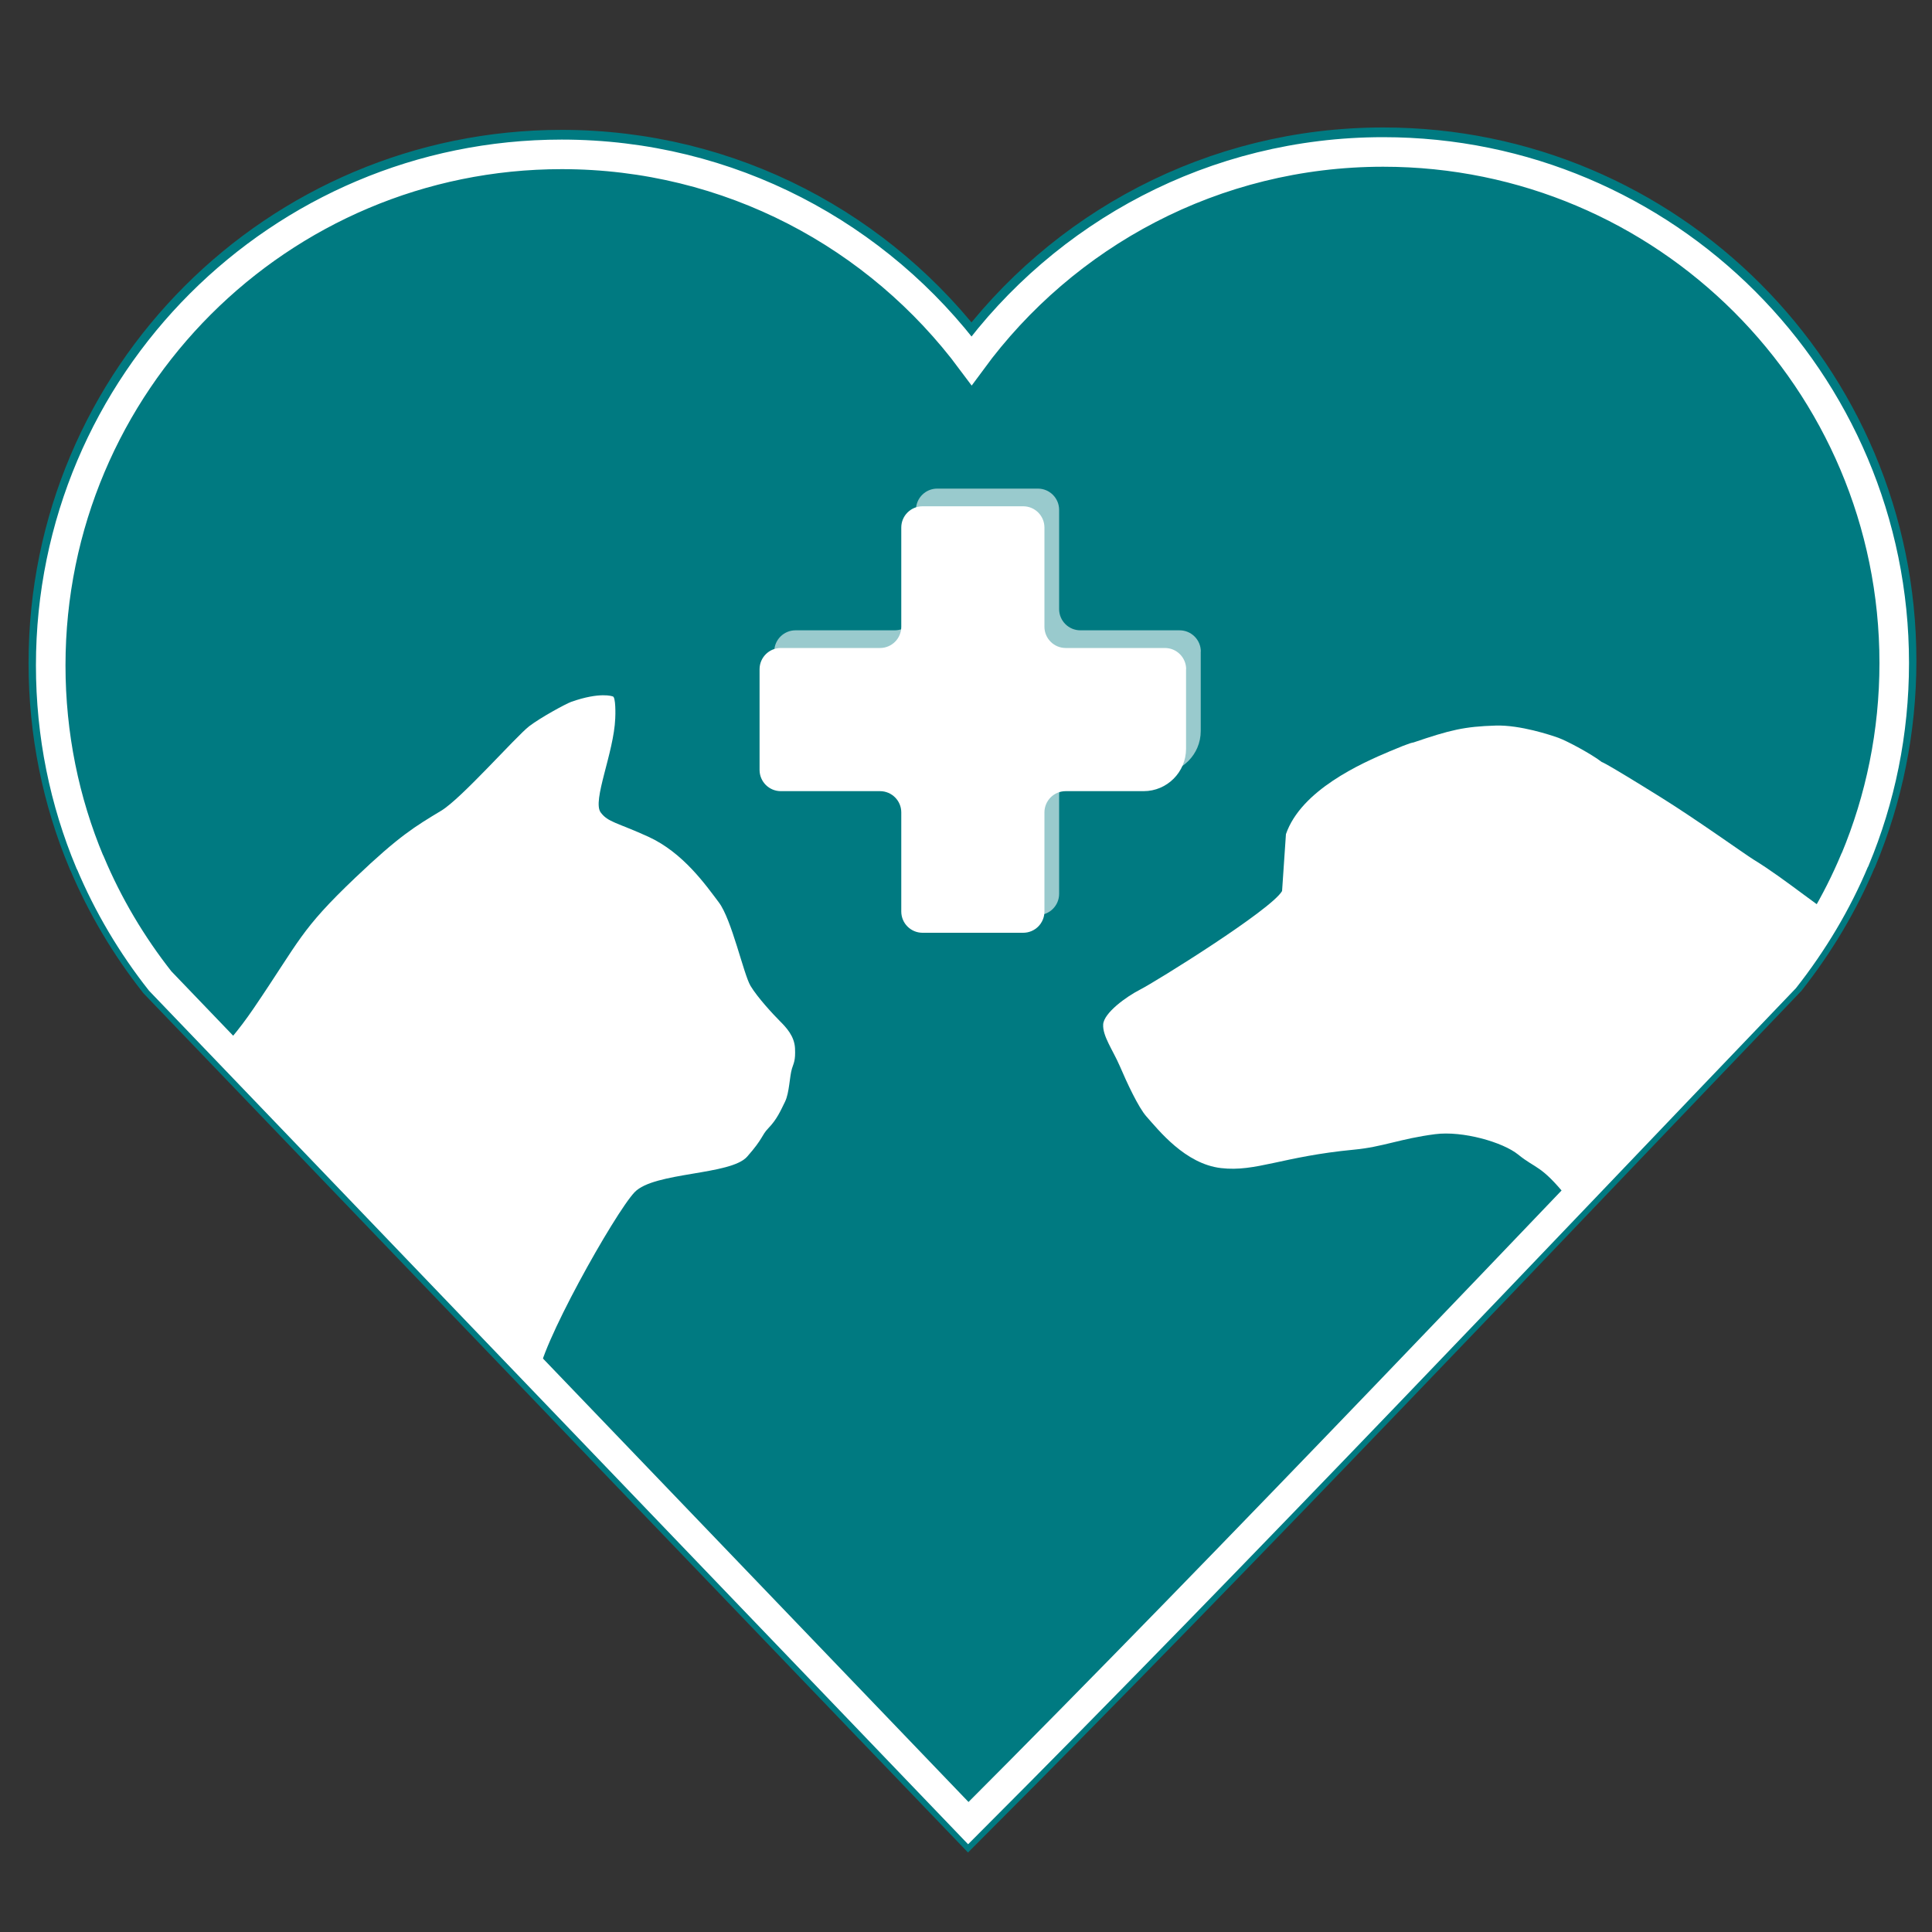
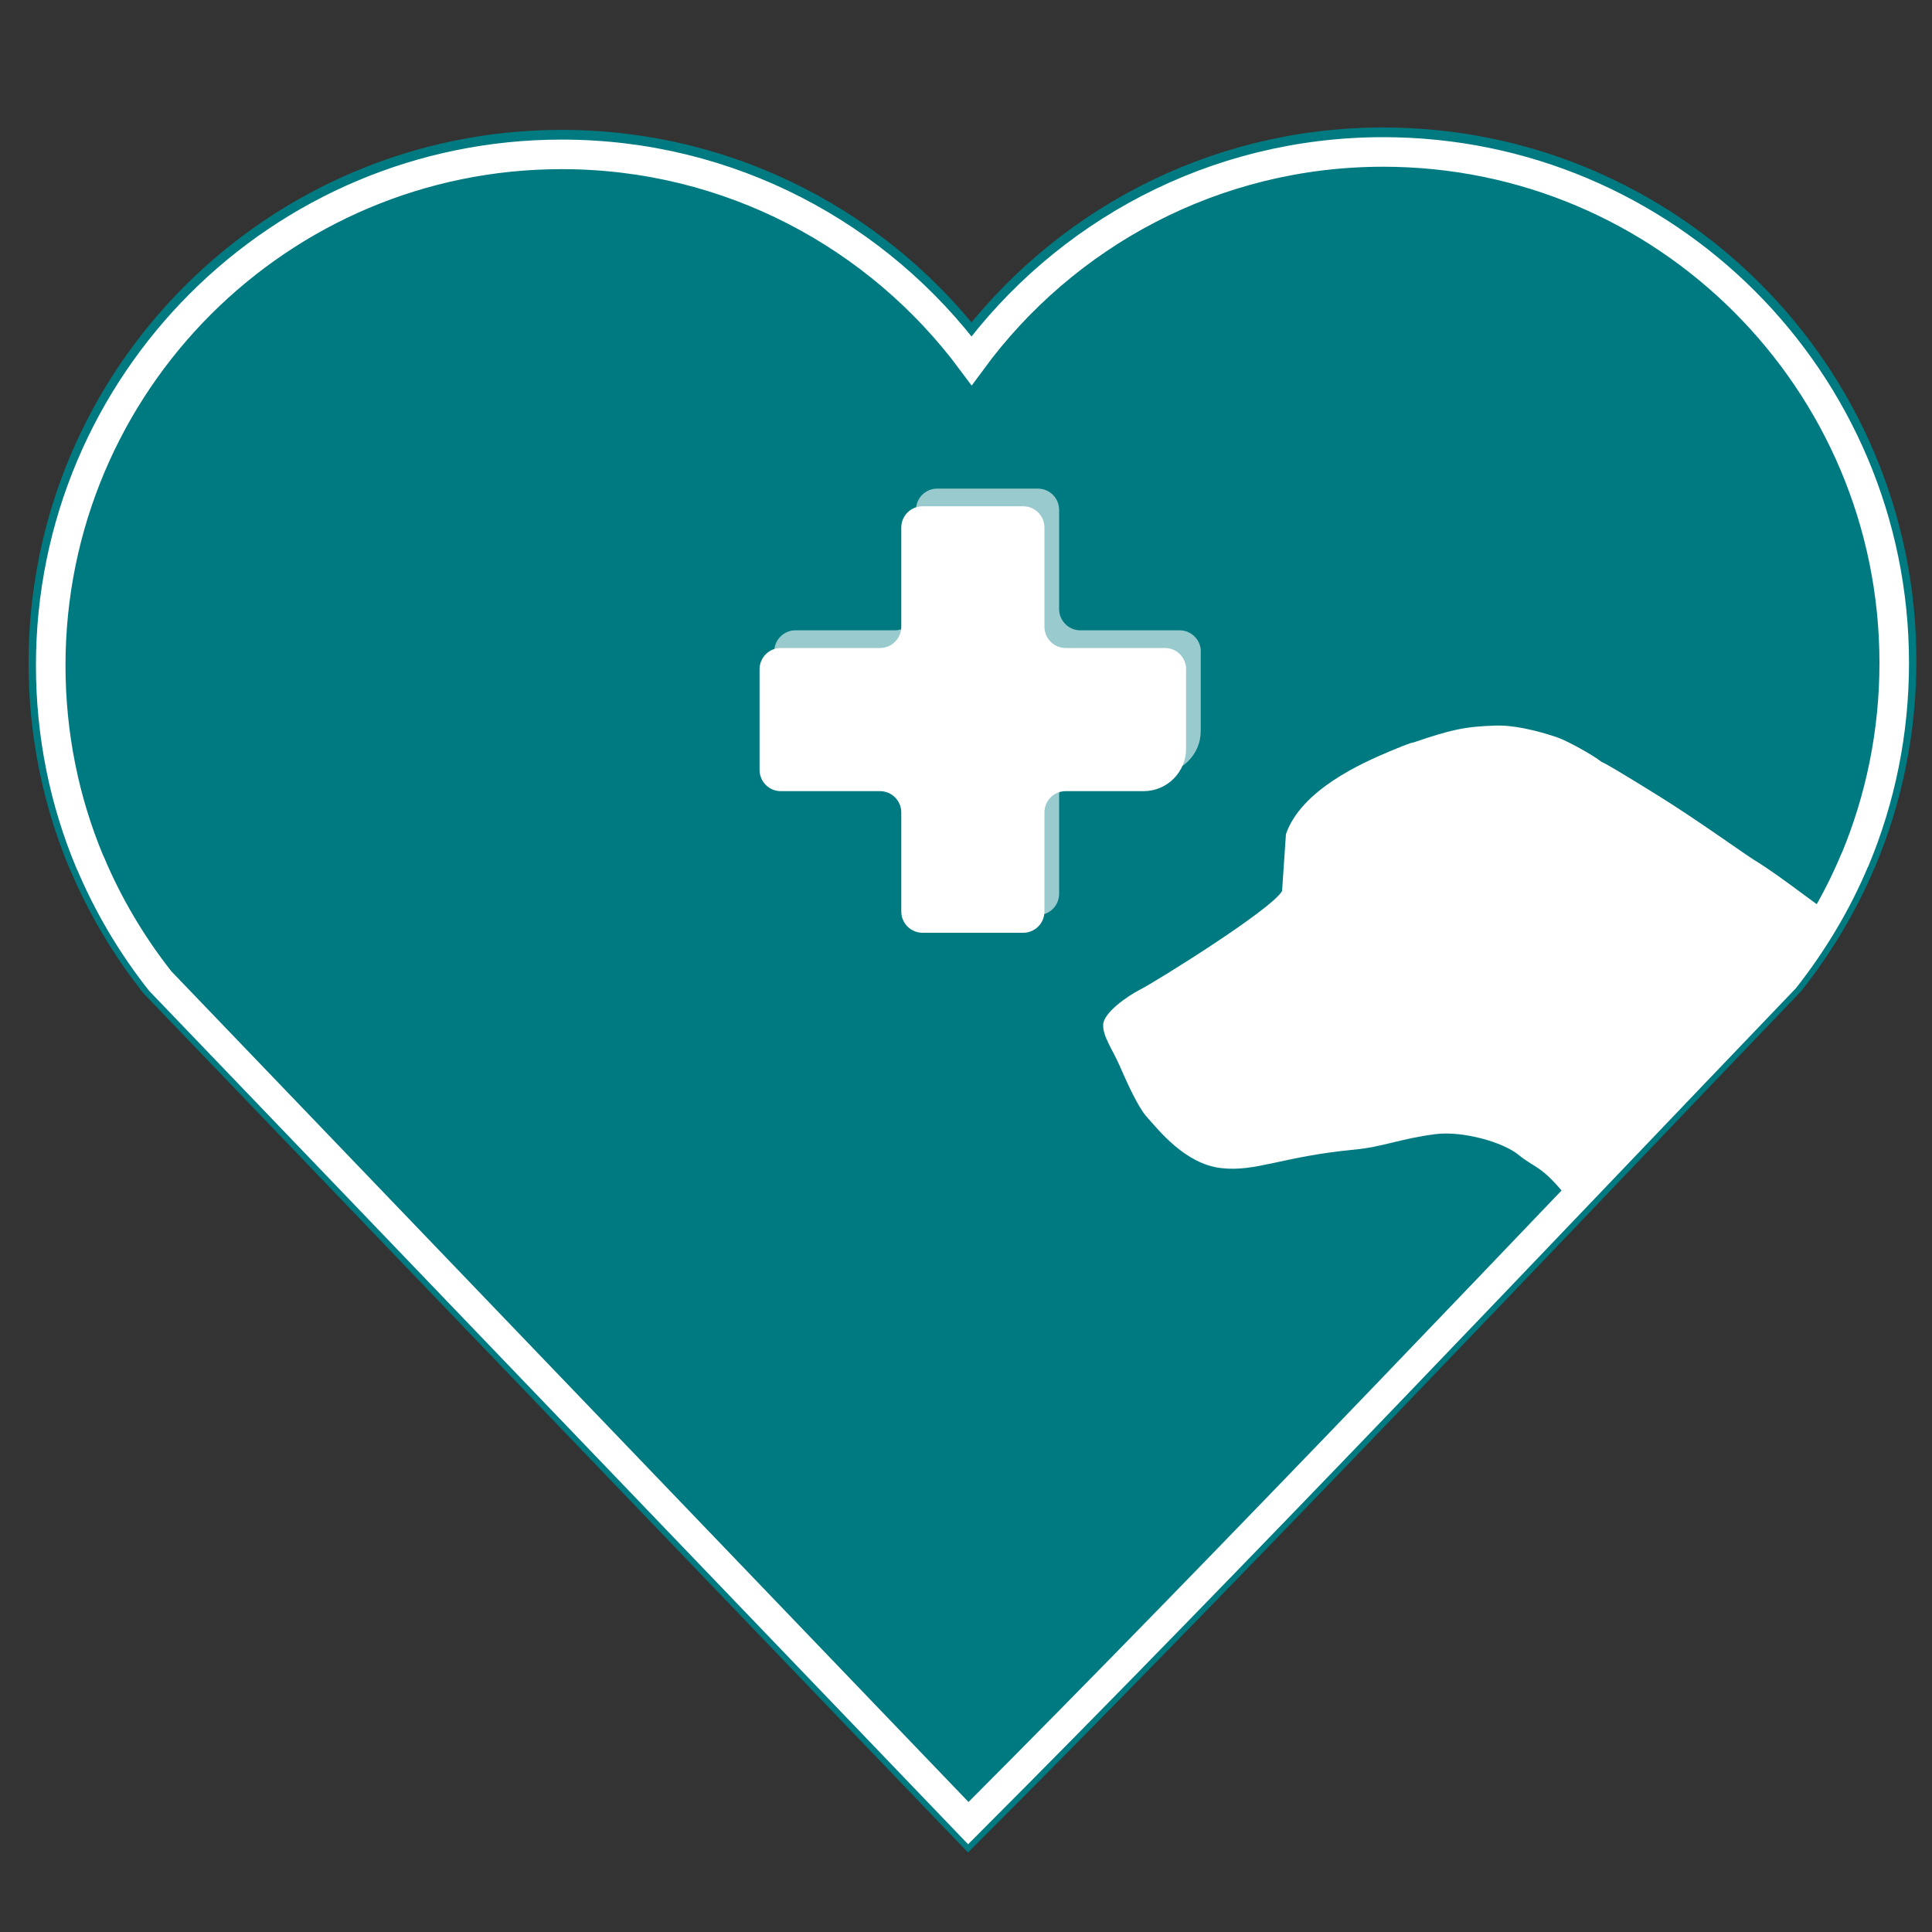
<svg xmlns="http://www.w3.org/2000/svg" id="Ebene_1" viewBox="0 0 200 200">
  <rect x="0" y="0" width="200" height="200" fill="#333333" stroke="none" />
  <defs>
    <style>.cls-1,.cls-2,.cls-3,.cls-4,.cls-5,.cls-6,.cls-7,.cls-8,.cls-9,.cls-10{fill:none;}.cls-2{opacity:.6;}.cls-3{clip-path:url(#clippath-5);}.cls-4{clip-path:url(#clippath-3);}.cls-5{clip-path:url(#clippath-4);}.cls-6{clip-path:url(#clippath-2);}.cls-7{clip-path:url(#clippath-1);}.cls-8{stroke:#007a81;stroke-width:4.59px;}.cls-11{fill:#007a81;}.cls-12{fill:#fff;}.cls-9{stroke:#fff;stroke-width:3.06px;}.cls-10{clip-path:url(#clippath);}</style>
    <clipPath id="clippath">
      <rect class="cls-1" x=".21" y="10.45" width="200.91" height="185.24" />
    </clipPath>
    <clipPath id="clippath-1">
      <rect class="cls-1" x=".21" y="10.45" width="200.91" height="185.24" />
    </clipPath>
    <clipPath id="clippath-2">
      <path class="cls-1" d="m100.57,37.34c-9.64-12.96-25.04-21.36-42.43-21.36-29.22,0-52.9,23.68-52.9,52.9,0,7.21,1.43,14.09,4.05,20.35l.04.06c1.85,4.43,4.31,8.54,7.24,12.26l83.66,87.18c28.04-28.06,59.53-61.38,84.52-87.44,2.92-3.72,5.38-7.83,7.24-12.25l.04-.06c2.61-6.27,4.05-13.14,4.05-20.35,0-29.22-23.68-52.9-52.9-52.9-17.5,0-32.99,8.51-42.61,21.61" />
    </clipPath>
    <clipPath id="clippath-3">
      <rect class="cls-1" x=".21" y="10.45" width="200.91" height="185.24" />
    </clipPath>
    <clipPath id="clippath-4">
      <rect class="cls-1" x="62.62" y="30.84" width="63.89" height="83.65" />
    </clipPath>
    <clipPath id="clippath-5">
-       <path class="cls-1" d="m6.45,69.72c0,7.22,1.44,14.09,4.05,20.35l.04.06c1.85,4.42,4.31,8.54,7.24,12.25l83.66,87.18c28.04-28.06-28.41-49.24-3.42-75.29,2.93-3.72-10.88-6.79-9.02-11.21l-7.47-14.31c2.61-6.27,5.57-36.41-23.65-36.41,0,0-10.32-2.38-21.72-2.38-14.04,0-29.71,3.61-29.71,19.74" />
-     </clipPath>
+       </clipPath>
  </defs>
  <g class="cls-10">
    <g class="cls-7">
      <path class="cls-8" d="m143.19,15.49c-17.5,0-32.99,8.51-42.61,21.61-9.64-12.96-25.04-21.36-42.43-21.36-29.22,0-52.9,23.68-52.9,52.9,0,7.21,1.43,14.09,4.05,20.35l.04.06c1.86,4.43,4.31,8.54,7.24,12.26l83.66,87.18c28.04-28.07,59.53-61.38,84.52-87.44,2.92-3.72,5.39-7.83,7.24-12.25l.04-.06c2.61-6.27,4.05-13.14,4.05-20.35,0-29.22-23.68-52.9-52.9-52.9Z" />
      <path class="cls-11" d="m143.19,15.73c-17.5,0-32.99,8.51-42.61,21.61-9.64-12.96-25.04-21.36-42.43-21.36-29.22,0-52.9,23.68-52.9,52.9,0,7.21,1.43,14.09,4.05,20.35l.04.06c1.86,4.43,4.31,8.54,7.24,12.26l83.66,87.18c28.04-28.07,59.53-61.38,84.52-87.44,2.92-3.72,5.39-7.83,7.24-12.25l.04-.06c2.61-6.27,4.05-13.14,4.05-20.35,0-29.22-23.68-52.9-52.9-52.9" />
    </g>
    <g class="cls-6">
      <path class="cls-12" d="m312.27,198.79l.04.29c.05.32.09.59.09.59l.05.31c.06.35.12.64.12.65,0,0,0,.02,0,.04l.06.31c.08.36.14.67.15.69,0,.02.02.1.04.18.02.08.04.15.04.16,0,0,.02.09.04.18.02.09.04.17.04.17,0,0,0,.02,0,.02,0,0,.02.07.04.15.02.08.04.17.05.21,0,.04.03.13.05.21.02.08.04.16.04.17,0,.01.03.1.05.2.03.1.05.18.05.19,0,0,.02.08.05.18.03.1.06.2.07.24l.07.25c.08.29.15.53.16.54,0,0,.03.1.06.2.03.1.06.19.06.2,0,0,0,.02,0,.02s0,0,0,0c0,0,.03.09.06.2.04.11.07.21.07.23l.09.29c.11.31.2.57.2.58,0,0,0,.01,0,.02l.1.29c.12.33.22.61.22.62,0,.01.08.22.17.47l.11.32c.13.34.23.62.23.63,0,0,.04.11.09.23.05.12.09.23.09.23,0,0,.04.11.09.23.05.12.09.23.09.24l.11.28c.12.31.22.56.22.57,0,0,.04.09.08.19.04.09.08.19.09.22,0,.02.05.13.09.24.04.11.08.2.09.21,0,0,.03.07.05.14.03.07.07.17.09.23.02.05.04.11.04.11,0,0,.04.09.08.19.04.1.08.18.08.19,0,0,.02.05.05.11.02.06.07.16.09.22.03.06.06.14.07.17.01.03.05.12.09.2.03.08.07.17.09.2.01.03.05.12.08.19.03.07.08.18.1.23.02.05.06.14.09.2.03.06.06.14.08.18.02.04.06.12.09.19.03.07.07.16.09.19.01.04.05.13.09.2.04.08.07.15.07.15,0,0,.04.09.08.18.04.09.09.2.11.24.02.04.05.12.08.18s.07.14.09.2c.03.05.07.14.09.18.02.05.05.12.07.16.02.04.06.13.09.19.03.06.06.14.08.17.02.03.05.1.08.17.03.06.07.15.09.19.02.04.06.13.09.18.03.05.06.12.07.15.02.03.05.11.09.18.03.07.07.15.08.17.01.02.05.11.09.18.04.07.07.14.07.14,0,0,.04.08.08.16.04.08.08.16.09.18,0,.02.04.08.07.15.03.07.07.15.09.19.02.04.05.11.08.15.02.05.06.12.09.17.02.05.06.12.09.17.02.04.05.11.07.13.02.03.05.11.08.16.03.06.07.13.08.15.01.02.05.09.07.14.03.06.07.13.09.17.02.04.05.1.07.13.02.03.06.11.09.16s.07.12.08.15c.02.03.05.09.07.13.02.04.06.11.09.16.02.04.05.1.07.13.02.03.09.16.17.31.08.14.14.26.14.27,0,0,.04.07.07.14.04.07.07.13.07.13,0,0,.03.06.07.12.04.06.07.13.09.15.01.02.08.14.14.25.07.12.13.23.13.25.01.02.03.05.05.09s.05.09.07.13c.02.04.05.09.07.13.02.03.05.09.07.13.02.04.05.1.07.13.02.03.05.08.07.12.02.04.05.09.07.12.01.03.04.08.07.12.02.04.05.09.07.12.02.03.05.08.07.12.02.04.05.09.07.12.01.03.04.08.07.12.02.04.05.09.07.12.01.02.04.07.07.11.02.04.05.09.06.11.01.02.04.07.07.11.02.04.05.09.06.11,0,.02.04.07.06.11.02.04.05.09.06.11.01.02.05.08.08.14.03.06.08.14.11.18.02.04.05.09.06.1.01.02.04.07.06.11.02.04.05.09.06.1.01.02.04.06.06.1.02.04.05.08.06.1,0,.02.04.06.06.1.02.04.05.09.06.1,0,.02.03.06.06.1.02.04.05.08.05.1,0,.01.03.06.06.1.02.04.05.08.05.1,0,.01.03.05.05.09.02.04.05.08.05.09,0,.01.03.05.05.09.02.04.05.08.05.09,0,.01.03.05.05.09.02.04.04.08.05.09,0,.01.03.05.05.09.02.04.05.08.05.09,0,0,.03.05.05.09.02.04.05.08.05.09s.03.05.05.09c.02.04.08.14.13.22.05.08.09.16.09.16s.01.02.01.02c0,0,.04.07.09.15,1.16,2.13,3.11,4.69,4.59,6.74l1.19.71c.5,1.03.91,1.89.92,1.92,0,.03.19-.17.4-.45.32-.34,1.32-3.03.89-4.4l-.43-1.37c-1.05-.73-2.02-1.4-2.18-1.5-2.38-2.29-7.17-9.81-11.18-15.8-2.14-3.19-4.34-9.1-6.02-14.21m-179.51-106.58c-1.14,1.96-13.08,9.38-14.71,10.21-1.41.72-3.74,2.4-3.81,3.6-.07,1.21,1.01,2.66,1.73,4.33.71,1.66,1.91,4.26,2.75,5.2,1.26,1.41,4,4.91,7.72,5.34,3.63.42,6.31-1.2,13.79-1.91,2.96-.28,4.75-1.13,8.37-1.6,2.84-.37,7.01.82,8.6,2.11,1.86,1.51,2.34,1.04,5.05,4.39,2.71,3.35,4.33,7.04,5.28,8.33.96,1.29,5.79,14.08,6.01,19.4.22,5.32,2.64,13.83,3.37,15.88.74,2.06,4.33,14.6,6.16,17.51,1.83,2.92,4.03,4.98,4.1,6.7.07,1.72,1.4,19.32,2.27,21.81.88,2.49,2.13,20.77,2.34,24.89l.22,4.12c-.52,7.17-.94,13.27-.93,13.54-.49,2.97-.45,7.09-1.44,9.79-1.02,2.79-1.05,3.06-1.91,3.8-.85.73-4.9.33-5.98.93-1.08.6-.74,1.07-2.05,2.2-1.31,1.14-1.42,1.73-2.39,2.87l-.97,1.14c.22.48.28,1.03.14,1.24-.14.2-.03.44.26.53.28.09.7,0,.94-.2.23-.2.58.29.77,1.1l.46.6.46.6c-.28.18-.27.38.03.43.3.05.64-.05.77-.23s1.05.11,2.05.67h1.82c.16-.18.18-.18.04,0-.14.18.1.41.52.52.42.1.92.11,1.11.02.19-.09,1.79.3,3.56.87l1.42-1c1.42-1,1.08-1.74,1.54-2.54.45-.8,1.71,1.14,3.36,0l3.59-2.47c-.14-.49-.11-.97.05-1.08.17-.11.31-.21.33-.22.01,0,.05-.01.07,0,0,0,3.24.56,4.5-.59.85-.78.93-1.32,1.01-1.84.04-.27.08-.54.21-.83.21-.49.61-.37,1.14-.22.6.18,1.42.41,2.24-.32,1.04-.94,1.25-2.49,1.14-3.75-.02-.24-.05-.48-.1-.7l-.04-.22c-.06-.2-.11-.37-.11-.38-.23-.7-.04-2.78.16-5.02l.07-.77c.07-.86.13-1.59.13-1.61,0-.02,0-.05,0-.06,0-.01,0-.02,0-.02,0,0,0,0,0,0h0s0-.03,0-.03l.03-.41c.02-.42.05-.85.05-.97,0-.11,0-.21,0-.22,0,0,0-.02,0-.02v-.02s0-.01,0-.02v-.04s0-.04,0-.07c0-.03,0-.07,0-.08v-.04s0-.02,0-.02h0v-.08s0-.07,0-.07h0v-.02h0v-.06h0v-.05h0v-.03h0v-.03s.04-.02.07-.02c.1-1.31.24-2.94.36-4.26.03-.32.06-.61.08-.87l.03-.25c.03-.26.05-.48.05-.48.15-1.29.85-2.05,1.5-2.77.54-.6,1.06-1.17,1.15-1.97.06-.5-.07-1.13-.29-1.76l-.2-.6c-.3-.63-.54-1.14-.54-1.14,0,0-.01,0-.02-.02,0-.01-.02-.02-.02-.02t0,0h0s0,0,0,0h0s0,0,0,0c0,0,0,0,0,0,0,0,0,0,0-.02,0,0-.03-.03-.05-.06-.02-.03-.1-.14-.17-.26-.08-.12-.2-.32-.26-.45-.07-.13-.13-.25-.13-.25,0,0,0-.03,0-.05-.03-.34-.05-.68-.08-1.04-.05-.72-.11-1.58-.22-2.61-.24-2.33-1.04-20.95-1.52-32.98-.09-2.34-.17-4.44-.24-6.11l-.06-1.67c-.04-1.06-.06-1.94-.06-1.96-.02-.56,0-1.07.02-1.53.01-.24.34-1.19.59-1.93,2.19-.12,4.64-.12,12.72-2.38,8.08-2.26,15.8-2.67,24.31-6.62,8.51-3.95,10.56-7.9,17.32-9.62,6.75-1.72,8.51-1.72,12.91.86,4.4,2.58,4.99,6.36,6.46,8.76,5.23,8.58,2.02,18.08,6.98,26.04,5.13,8.25,15.68,18.03,19.63,22.34,3.94,4.31,5.68,9.66,6.88,14.65-.58,4.88.03,8.52-.94,14.94-.49,3.27-1.26,7.25-2.07,10.38-1.23,1.11-2.71,2-2.98,3.27-.29,1.34-1.54,2.53-1.88,3.65l-.13.45c.02.43-.04,1.01-.15,1.3-.29,1.34-1.54,2.53-1.88,3.66-.34,1.12.15,2.12.15,2.12-.22.41-.6.74-.43,1.21l.17.41c.17.02.39-.09.48-.25.09-.16.27,0,.4.34l.66.27c.66.27,1.37-.77,1.17-.11-.12.38-.23.94-.3,1.33-.05.28-.02.46.07.59l.28.41c.36-.1.71-.29.76-.41.05-.12.19-.09.3.06l.96.4c.96.4,3.56.81,4.24.42l.68-.38c.29-1.05.52-1.84.52-1.74,0,.09,0,.34-.02.55-.01.21.16.42.39.46.28-.04.27-.34.59-.3.17.02.43.03.86,0,1.44-.07,1.34-2.49,1.97-4.22.63-1.73,1.81-2.66,2.05-4.03.17-.96.98-5.62,1.18-9.83.19-3.96.41-5.69.9-9.61.44-3.52,2.13-13.48,3.3-17,.96-2.89,1.68-4.45,1.42-5.96.05-.48.04-.93-.08-1.29-.4-1.29-.9-1.86-2.1-2.57-1.48-2.06-3.42-4.61-4.59-6.74-1.83-3.35-5.72-9.1-9.45-19.32-3.74-10.22-2.2-13.74-2.49-18.45-.39-6.35,2.39-14.66,3.33-20.95l.59-3.95c-.56-3.64-.6-6.15-.07-5.58l2.05,3.43c2.05,3.43,4.18,9.45,6.96,13.05,2.79,3.6,6.67,6.7,10.26,7.73,3.59,1.03,8.28.09,10.12,0,1-.05,5.95.54,9.09,1.39,3.28.88,6.29,3.7,6.52,2.73.51-2.14-10.26-7.72-13.27-8.41-3.01-.69-9.97-.86-12.75-1.63s-5.57-4.98-7.84-8.84c-2.27-3.86-6.52-15.75-9.01-19.01-2.5-3.27-4.11-3.78-9.84-8.08-5.72-4.3-11.59-7.21-18.34-9.62-6.75-2.41-17.9-4.12-25.82-4.98-7.92-.86-21.67-3.69-28.42-4.37-6.75-.68-10.12-1.89-15.7-4.3-5.57-2.4-9.1-2.05-13.5-2.92-4.4-.86-8.53-6.43-8.53-6.43-4.52-4.16-.25-10.22-5.34-13.22-3.23-1.9-6.81-5.01-10.19-7.07-.89-.55-5.88-4.13-9.57-6.43-6.1-3.8-6.13-3.66-6.13-3.66-1.05-.82-3.58-2.18-4.49-2.51-.81-.29-3.96-1.34-6.48-1.27-3.27.1-4.71.45-8.56,1.76,0,0-.05-.1-2.41.9-2.99,1.26-9.18,4.02-10.76,8.58m180.1,188.32c.24-.67.49-1.47.74-2.36-.25.9-.49,1.7-.74,2.36m.75-2.42l.12-.44-.12.44Zm12.26-12.6c-.06.42-.11.79-.15,1.11-.49,3.93-.71,5.65-.9,9.61-.07,1.52-.22,3.1-.4,4.54.78-2.4,1.57-4.94,1.7-5.7.24-1.36.5-4.01-.15-8.43-.05-.36-.09-.74-.11-1.13m-123.27-69.21c.13,1.91.84,3.16,1.33,4.89.23.49.39,1.04.37,1.74-.02.76-.27,1.33-.57,2.04-.45,1.07-1.05,2.46-1.14,5.27l-.02.62c-.04,1.49-.07,2.92-.07,3.19,0,.26-.02.71-.02,1s-.01.54-.01.56,0,.06,0,.1-.02.07-.05.09c-.02.01-.04.07-.03.13,0,.06.02.2.04.31.01.11.02.2.03.2v.02c-.03,1.46-.06,3.1-.09,4.85l.07,8.8c-.34,9.68-.63,17.64-.63,17.69s.03.24.06.41c.03.17.06.31.06.31,0,0,0,.02,0,.03,0,.02,0,.03,0,.03,0,0,0,.02,0,.03,0,.02,0,.03,0,.04,0,0,0,.02,0,.03v.44c0,.44,0,.86,0,.94s0,.27,0,.41,0,.4,0,.55v.29c-.03.6-.07,1.25-.12,1.92.05,1.09.05,1.98.06,2.71l.14.54c.23.48.44.92.47.98.03.06.05.09.04.07-.01-.02-.02-.06,0-.08.79,2.09,1.44,3.66-.23,4.94-1.72,1.99-1.42.58-2.32,3.26-.37,1.09-.43,3.07-1.12,3.82-.06.07-.3.03-.52,0,.49-2.2.93-4,1.04-4.51.38-1.71,1.73-2.28,2.55-3.22l.4-.31c.08-.39.16-.75.18-.8l.23-1.04c-.52-1.56-.94-2.83-.95-2.82,0,.01,0,.04.02.06,0,.02-.03-.06-.1-.18-.24-.39-.41-.87-.55-1.4,0-.8-.01-1.76-.07-2.97-.03-.65-.03-2.58,0-5.28,1.22-12.54.25-24.89.65-37.46.14-4.64,1.63-5.16,1.71-7.31.07-2.14-1.03-3.09-1.54-6.09-.51-3.01,0-7.04.88-8.5l.88-1.46c1.01-2.17,1.4-2.09.88.18l-1.39,3.43c-.85,2.09-.81,4.25-.64,5.61.05.4.08.69.13.9" />
    </g>
    <g class="cls-4">
      <path class="cls-9" d="m143.19,15.73c-17.5,0-32.99,8.51-42.61,21.61-9.64-12.96-25.04-21.36-42.43-21.36-29.22,0-52.9,23.68-52.9,52.9,0,7.21,1.43,14.09,4.05,20.35l.04.06c1.86,4.43,4.31,8.54,7.24,12.26l83.66,87.18c28.04-28.07,59.53-61.38,84.52-87.44,2.92-3.72,5.39-7.83,7.24-12.25l.04-.06c2.61-6.27,4.05-13.14,4.05-20.35,0-29.22-23.68-52.9-52.9-52.9Z" />
      <g class="cls-2">
        <g class="cls-5">
          <path class="cls-12" d="m124.31,67.45c0-1.21-.98-2.2-2.2-2.2h-10.27c-1.21,0-2.2-.98-2.2-2.2v-10.27c0-1.21-.98-2.2-2.2-2.2h-10.42c-1.21,0-2.2.98-2.2,2.2v10.27c0,1.21-.98,2.2-2.2,2.2h-10.27c-1.21,0-2.2.98-2.2,2.2v10.42c0,1.21.98,2.2,2.2,2.2h10.27c1.21,0,2.2.98,2.2,2.2v10.26c0,1.21.98,2.2,2.2,2.2h10.42c1.21,0,2.2-.98,2.2-2.2v-10.26c0-1.21.98-2.2,2.2-2.2h8.07c2.42,0,4.39-1.97,4.39-4.39v-8.23Z" />
        </g>
      </g>
      <path class="cls-12" d="m122.79,69.28c0-1.21-.98-2.2-2.2-2.2h-10.27c-1.21,0-2.2-.98-2.2-2.2v-10.27c0-1.21-.98-2.2-2.2-2.2h-10.42c-1.21,0-2.2.98-2.2,2.2v10.27c0,1.21-.98,2.2-2.2,2.2h-10.27c-1.21,0-2.2.98-2.2,2.2v10.42c0,1.21.98,2.2,2.2,2.2h10.27c1.21,0,2.2.98,2.2,2.2v10.26c0,1.21.98,2.2,2.2,2.2h10.42c1.21,0,2.2-.98,2.2-2.2v-10.26c0-1.21.98-2.2,2.2-2.2h8.07c2.42,0,4.39-1.97,4.39-4.39v-8.23Z" />
    </g>
    <g class="cls-3">
-       <path class="cls-12" d="m-73.28,97.17c5.16-8.06,17.36-12.97,30.25-6.95,15.23,7.11,14.74,26.39,10.81,40.3-3.93,13.91-20.22,34.3-22.93,47.91-1.87,9.39,4.13,23.54,15.12,33.04-.03-5.01-.92-15.84,2.62-35.03,4.54-24.65,13.78-35.76,24.65-42.33,13.01-7.86,13.62-10.49,20.89-15.43,6.52-4.43,12-5.3,18.11-14.27,4.84-7.11,4.8-8.09,10.57-13.58,4.52-4.3,6.13-5.26,8.87-6.91,2.08-1.25,7.73-7.68,9.1-8.74,1.19-.91,3.77-2.31,4.34-2.52,3.02-1.07,4.3-.57,4.3-.57.34,0,.29,1.98.27,2.27-.14,3.57-2.4,8.53-1.51,9.74.76,1.03,1.72,1.05,4.94,2.52,3.61,1.65,5.96,5.03,7.29,6.79,1.34,1.77,2.56,7.42,3.28,8.64.73,1.22,2.37,2.98,3.04,3.65.67.67,1.51,1.56,1.57,2.83.06,1.28-.14,1.51-.32,2.1-.25.83-.26,2.48-.71,3.41-.49,1-.86,1.85-1.72,2.74-.76.79-.49,1.01-2.2,2.95-1.7,1.95-9.62,1.57-11.65,3.68-2.03,2.11-10.05,16.38-9.97,19.22.08,2.83-.14.37.18,5.73.32,5.35,5.74,19.9,2.01,23.87-3.73,3.97-9.33,16.38-9.25,19.14.08,2.76,1.54,8.84,2.35,12.08.81,3.24,1.46,12,2.19,12.73.73.73,5.19,1.46,6.65,2.67,1.46,1.22,1.7,3.65.16,6.33-1.54,2.68-4.54,2.27-4.54,2.27,0,0,1.46,1.09,2.19,2.68.73,1.58.36,4.38-1.34,5.23-1.7.85-9.97,1.46-12.53,1.21-2.55-.24-3.77-.97-5.72-3.04-1.95-2.07-2.31-6.94-2.8-7.42-.49-.49-3.65.97-6.45,1.09-2.8.12-9.97.49-9.97.49l-1.46,1.21s3.53,2.19,4.26,5.35c.73,3.16-.73,5.27-3.81,6.41-3.08,1.14-9.24-.33-11.19-1.14-1.95-.81-3.89.49-8.6.49s-15.41-1.95-22.38-2.27c-6.97-.33-4.87-1.14-6.33-2.44-1.46-1.3-2.6-.81-6.81-4.38-1.06-.9-1.85-2.24-2.41-3.79-1.32-.58-2.63-1.22-3.94-1.91-17.61-9.35-39.56-37.87-7.25-82.46,8.96-12.37,11.63-28.6,7.97-36.28-3.66-7.68-13.81-9.76-20.82-3.95-7,5.81-4.41,13.17-2.09,15.23,2.32,2.06,12.87,3.23,8.91,10.99-2.02,3.95-11.55,1.48-16.78-5.94-5.23-7.42-4.65-17.56.52-25.62" />
-     </g>
+       </g>
  </g>
</svg>